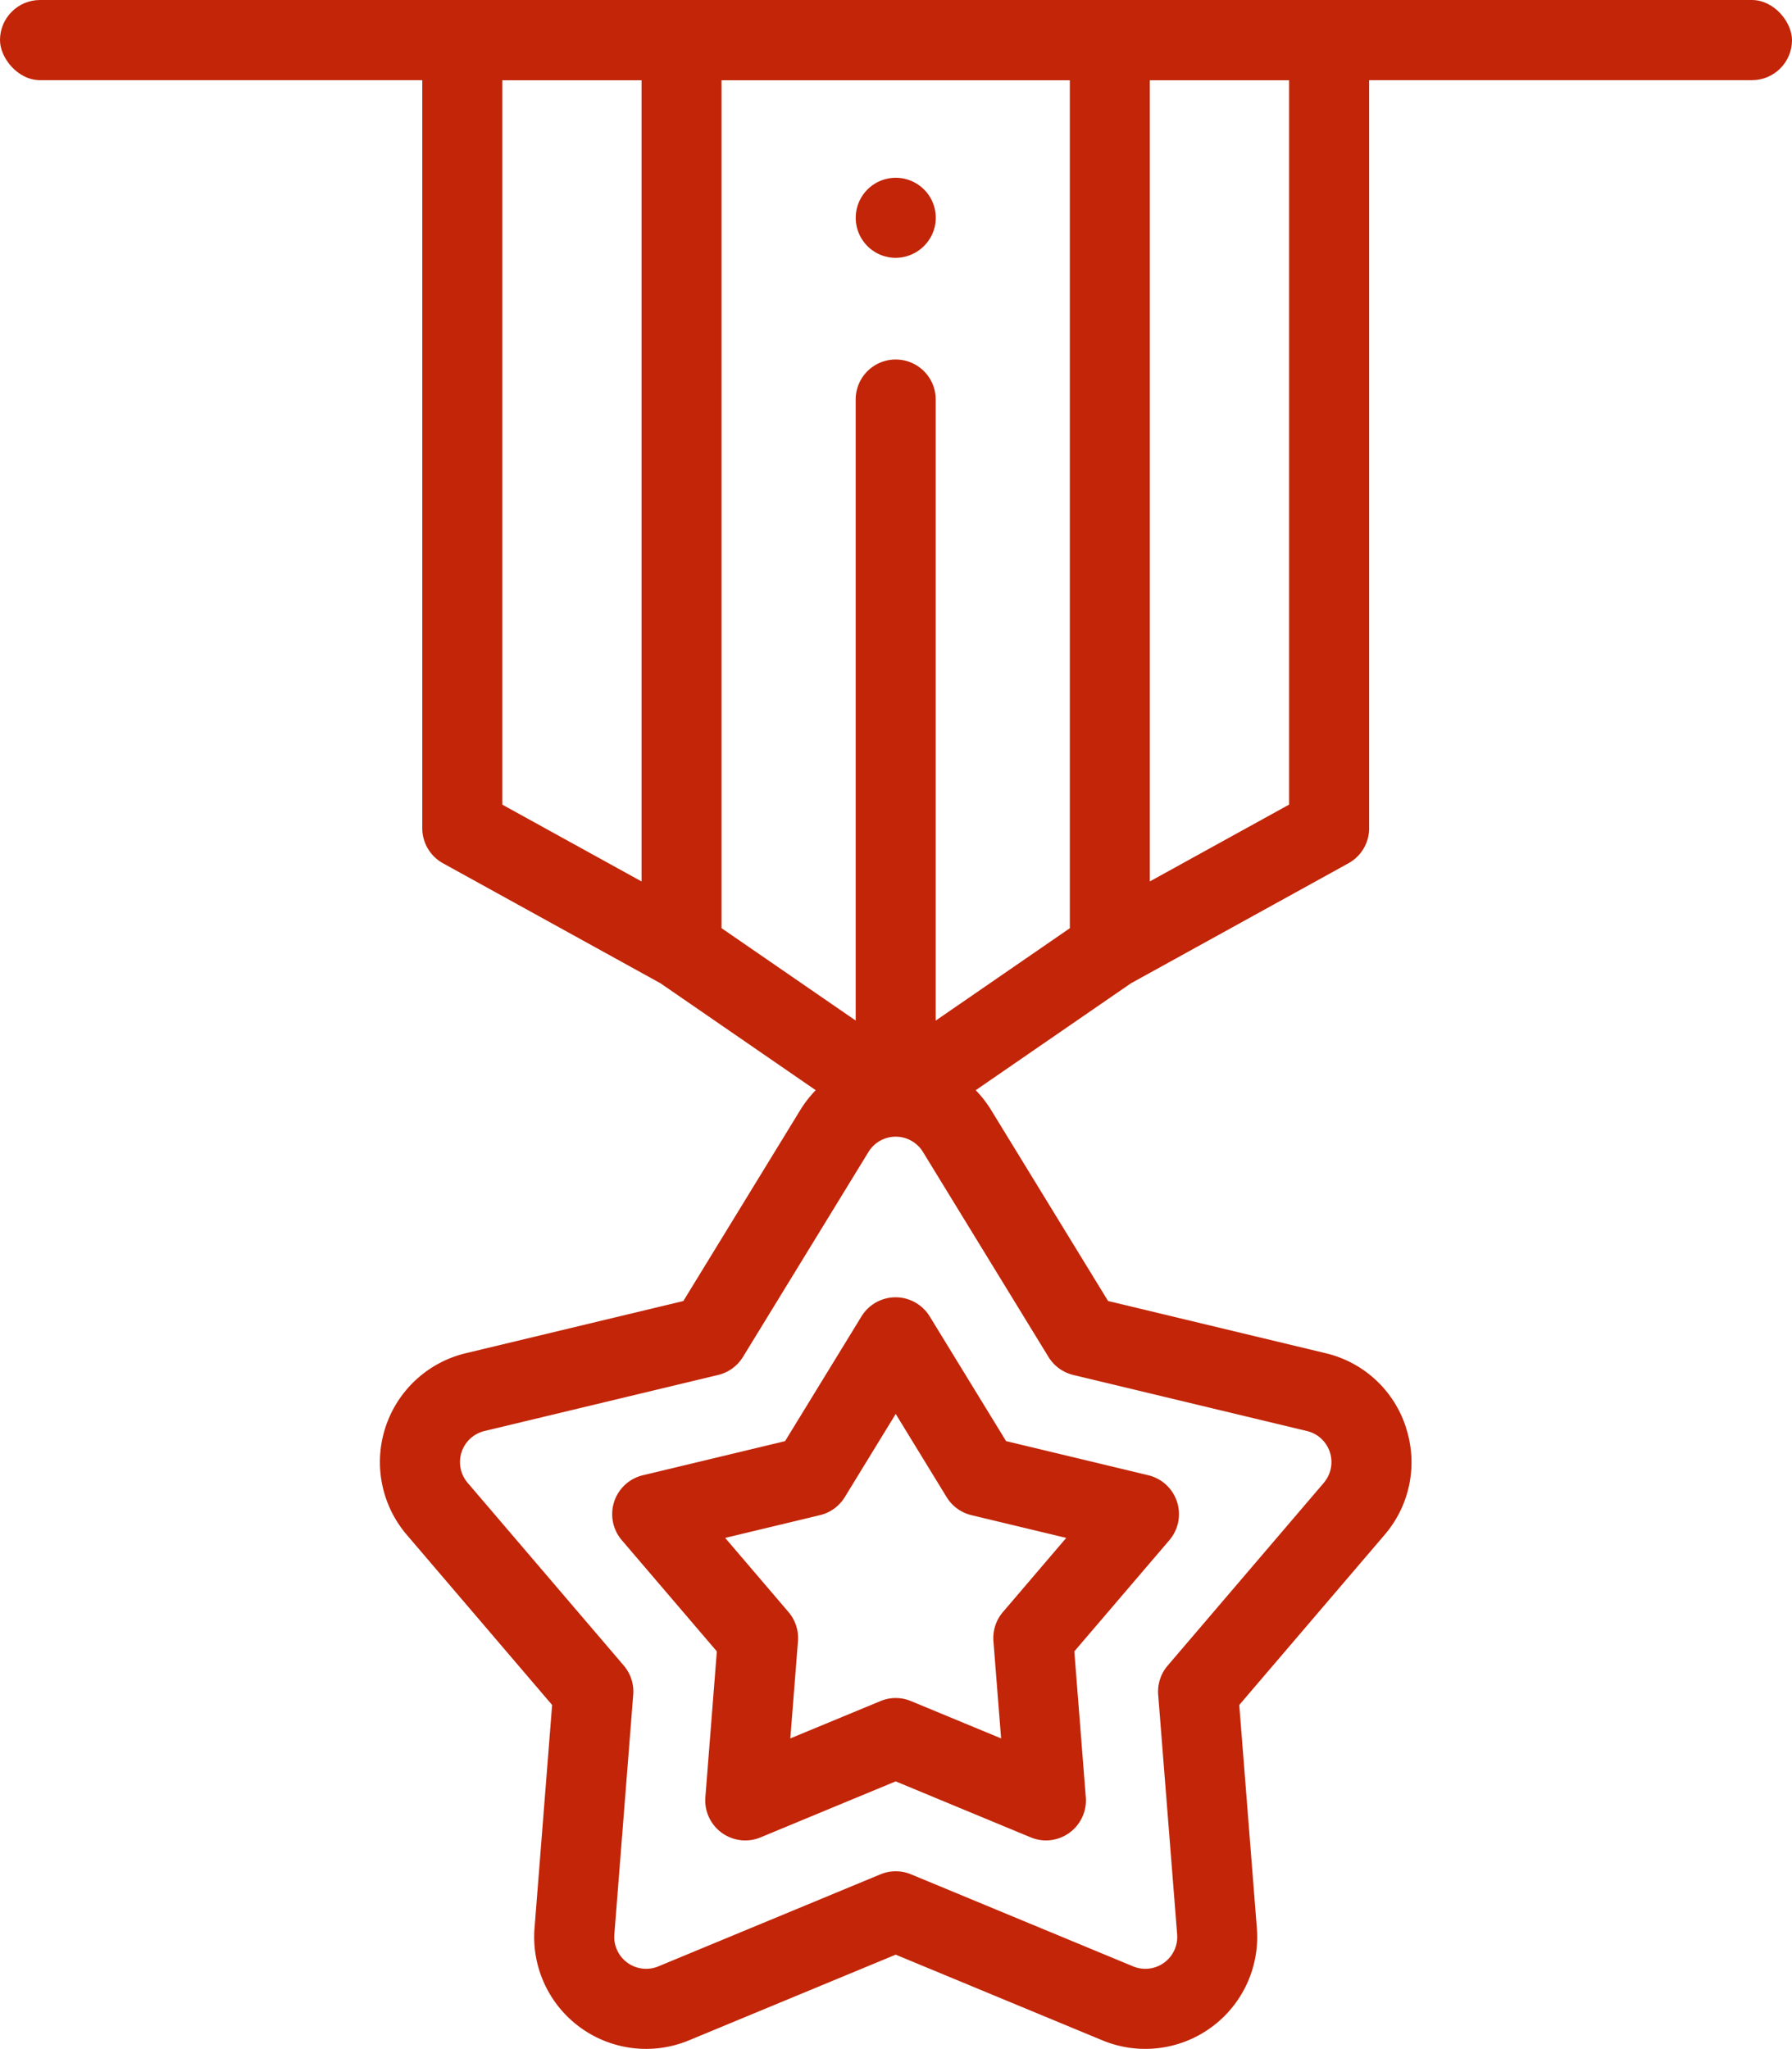
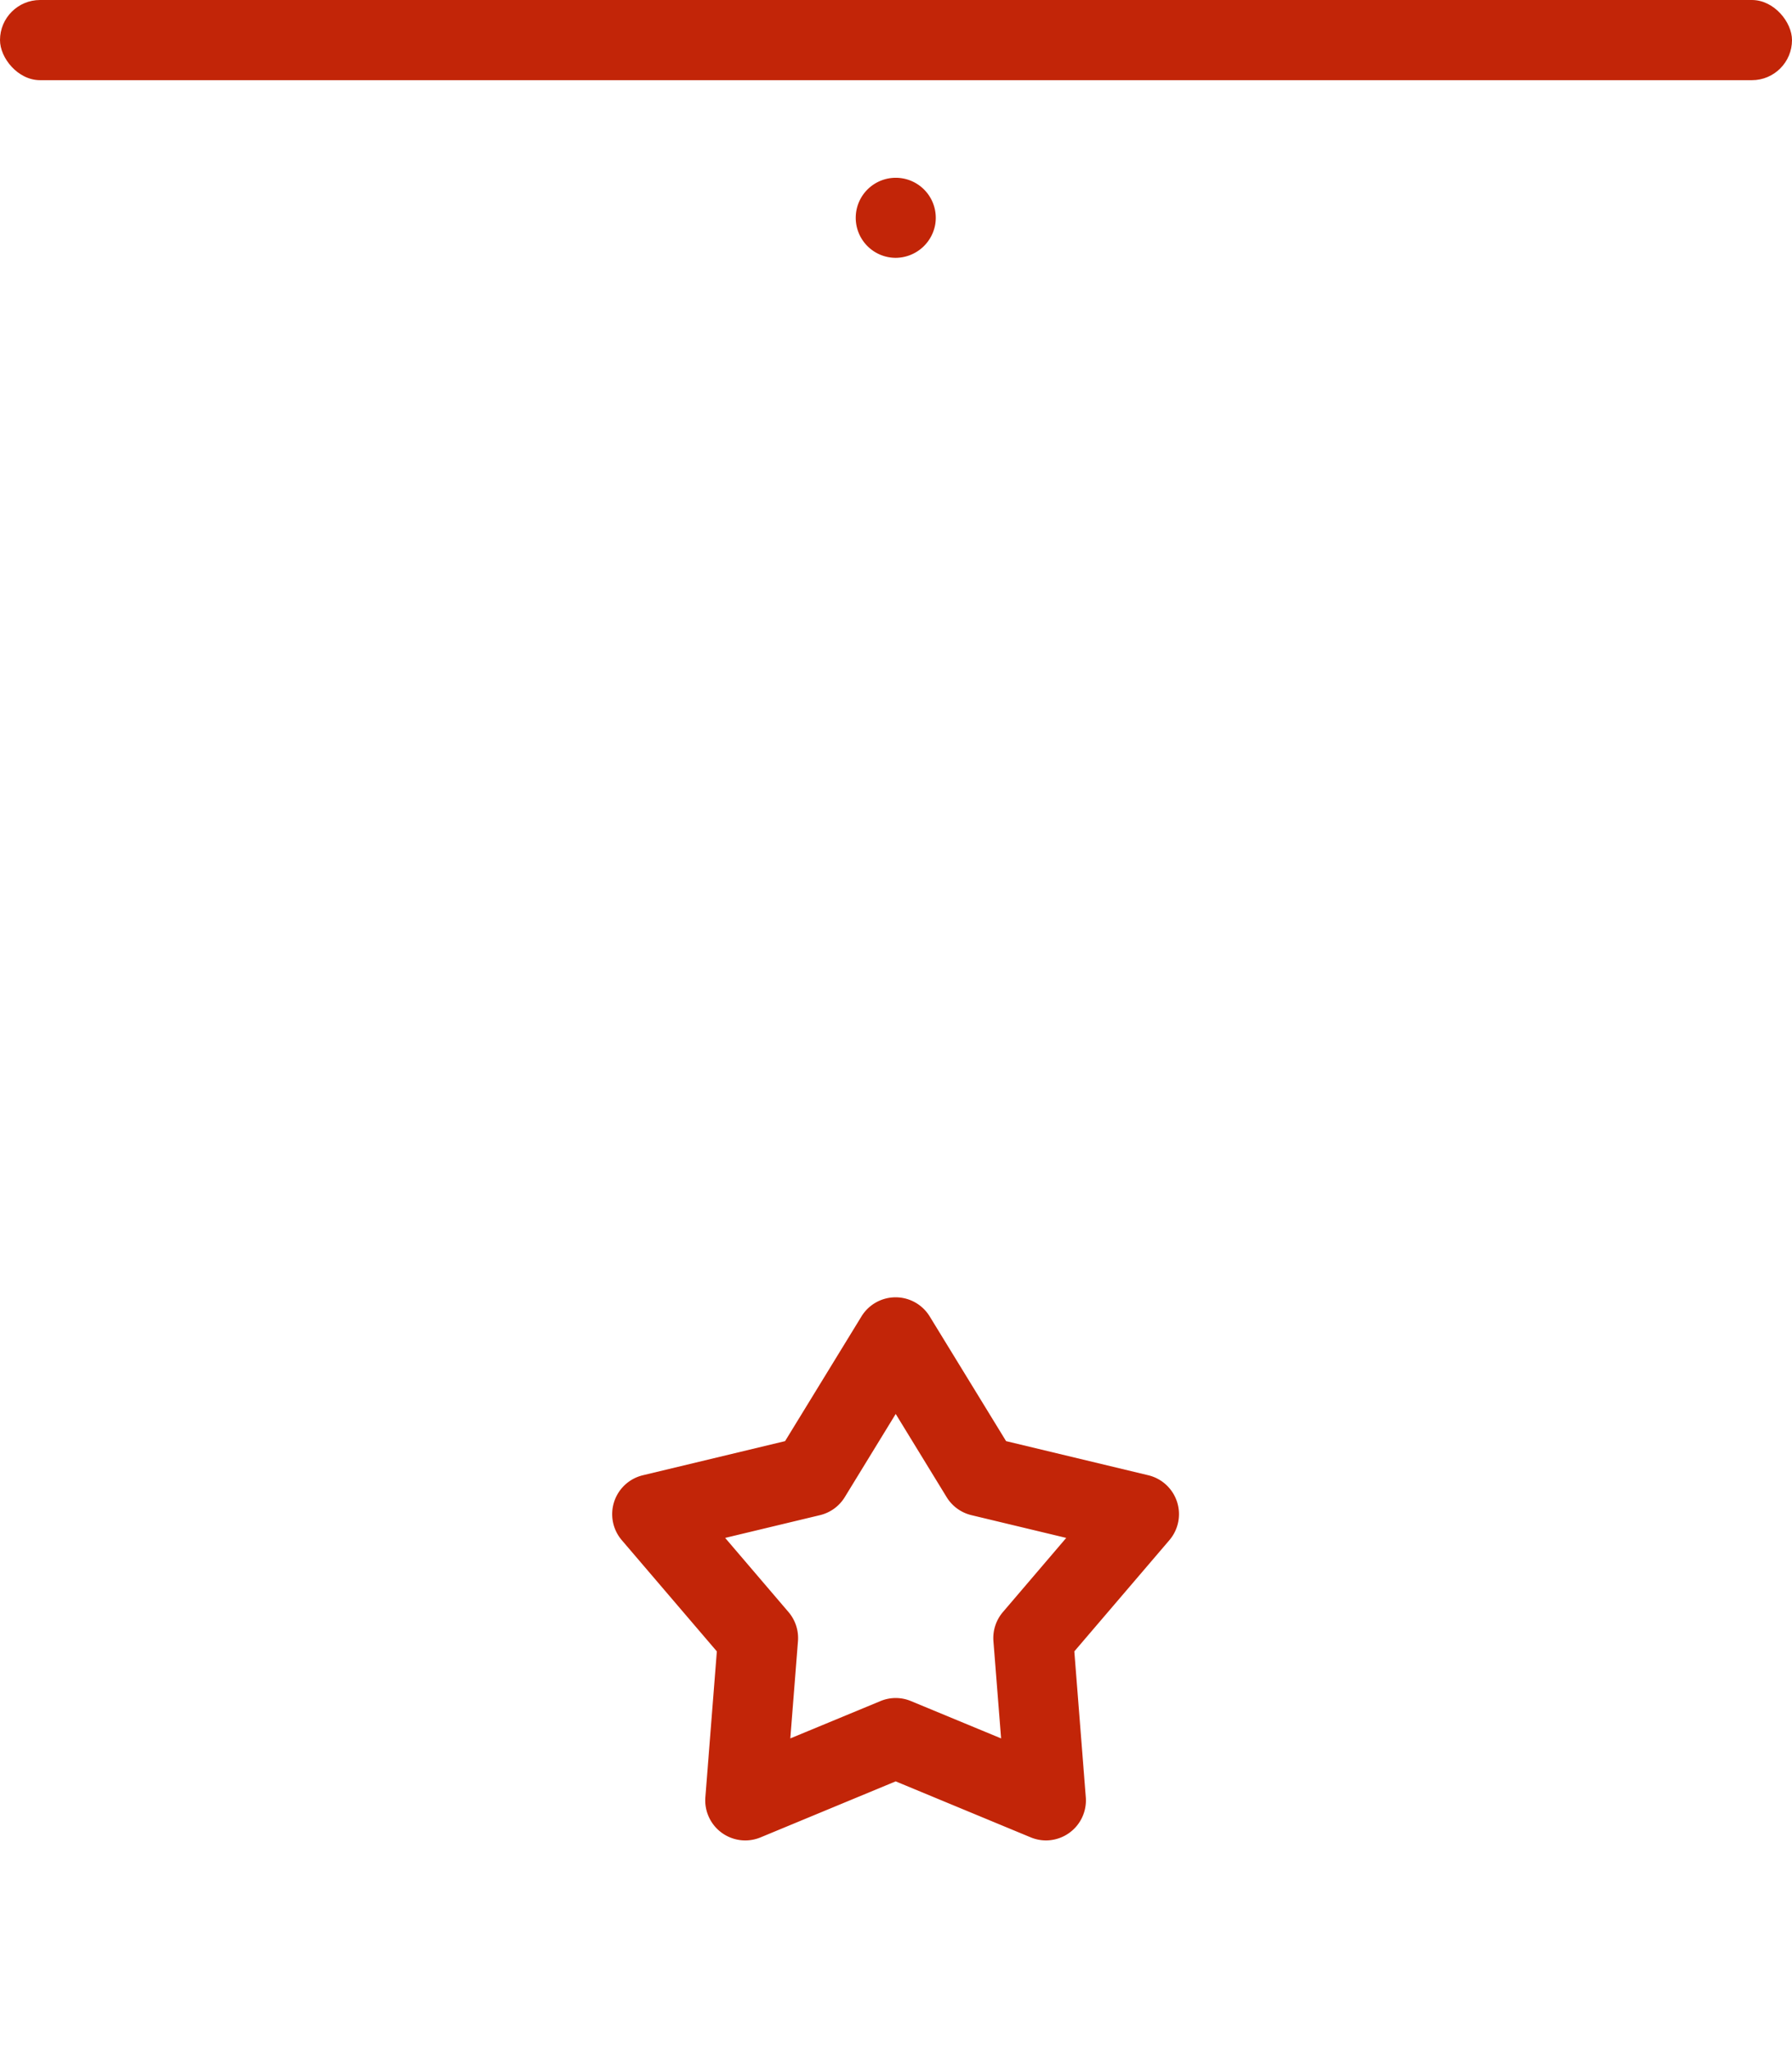
<svg xmlns="http://www.w3.org/2000/svg" width="109.344" height="125" viewBox="0 0 109.344 125">
  <g id="best" transform="translate(-737 -4428)">
    <g id="Group_862" data-name="Group 862" transform="translate(737 4428)">
      <g id="Group_861" data-name="Group 861" transform="translate(23.178 0)">
        <g id="Group_860" data-name="Group 860">
-           <path id="Path_42" data-name="Path 42" d="M901.863,332.086a6.784,6.784,0,0,0-4.9-4.531l-13.278-3.185-7.132-11.644a6.925,6.925,0,0,0-.945-1.216l9.472-6.522,13.274-7.324a2.44,2.44,0,0,0,1.261-2.137V247.441A2.441,2.441,0,0,0,897.173,245H844.28a2.442,2.442,0,0,0-2.441,2.441v48.085a2.442,2.442,0,0,0,1.261,2.137l13.274,7.323,9.473,6.523a6.849,6.849,0,0,0-.946,1.216L857.77,324.37l-13.277,3.185a6.83,6.83,0,0,0-3.6,11.079l8.869,10.381-1.073,13.612a6.828,6.828,0,0,0,9.423,6.847l12.614-5.227,12.613,5.227a6.829,6.829,0,0,0,9.424-6.847l-1.073-13.613,8.869-10.381a6.781,6.781,0,0,0,1.3-6.546Zm-7.132-38-8.5,4.687V249.883h8.5Zm-48.009-44.2h8.5v48.889l-8.5-4.687Zm13.378,0h21.252v51.741l-8.184,5.636V269.373a2.441,2.441,0,1,0-4.883,0V307.26l-8.185-5.636Zm36.747,85.578-9.526,11.15a2.437,2.437,0,0,0-.578,1.778L887.9,363.01a1.947,1.947,0,0,1-2.687,1.951l-13.549-5.614a2.431,2.431,0,0,0-1.87,0l-13.549,5.614a1.946,1.946,0,0,1-2.686-1.951l1.152-14.621a2.44,2.44,0,0,0-.576-1.778l-9.528-11.15a1.948,1.948,0,0,1,1.027-3.159l14.261-3.421a2.443,2.443,0,0,0,1.512-1.1l7.66-12.507a1.948,1.948,0,0,1,3.321,0l7.66,12.507a2.445,2.445,0,0,0,1.512,1.1l14.262,3.421a1.947,1.947,0,0,1,1.025,3.159Zm0,0" transform="translate(-839.251 -245)" fill="#c22508" />
-         </g>
+           </g>
        <path id="Path_43" data-name="Path 43" d="M923.7,601.681a2.445,2.445,0,0,1-.934-.185l-8.243-3.417-8.244,3.417a2.442,2.442,0,0,1-3.368-2.447l.7-8.9-5.8-6.785a2.441,2.441,0,0,1,1.286-3.96l8.678-2.082,4.661-7.608a2.441,2.441,0,0,1,4.163,0l4.661,7.608,8.678,2.082a2.441,2.441,0,0,1,1.286,3.96l-5.8,6.785.7,8.9a2.441,2.441,0,0,1-2.434,2.632Zm-9.178-8.687a2.422,2.422,0,0,1,.934.187l5.5,2.277-.468-5.931a2.442,2.442,0,0,1,.578-1.777l3.864-4.524-5.786-1.388a2.437,2.437,0,0,1-1.512-1.1l-3.107-5.074-3.107,5.074a2.442,2.442,0,0,1-1.513,1.1l-5.786,1.388,3.865,4.524a2.439,2.439,0,0,1,.577,1.777l-.467,5.931,5.5-2.277a2.423,2.423,0,0,1,.935-.187Zm0,0" transform="translate(-883.049 -489.404)" fill="#c22508" />
        <path id="Path_44" data-name="Path 44" d="M960.4,294.244a2.442,2.442,0,1,1,2.393-1.965,2.467,2.467,0,0,1-2.393,1.965Zm0,0" transform="translate(-928.919 -278.514)" fill="#c22508" />
      </g>
      <rect id="Rectangle_2073" data-name="Rectangle 2073" width="109.344" height="4.892" rx="2.446" transform="translate(0 0)" fill="#c22508" />
    </g>
  </g>
</svg>